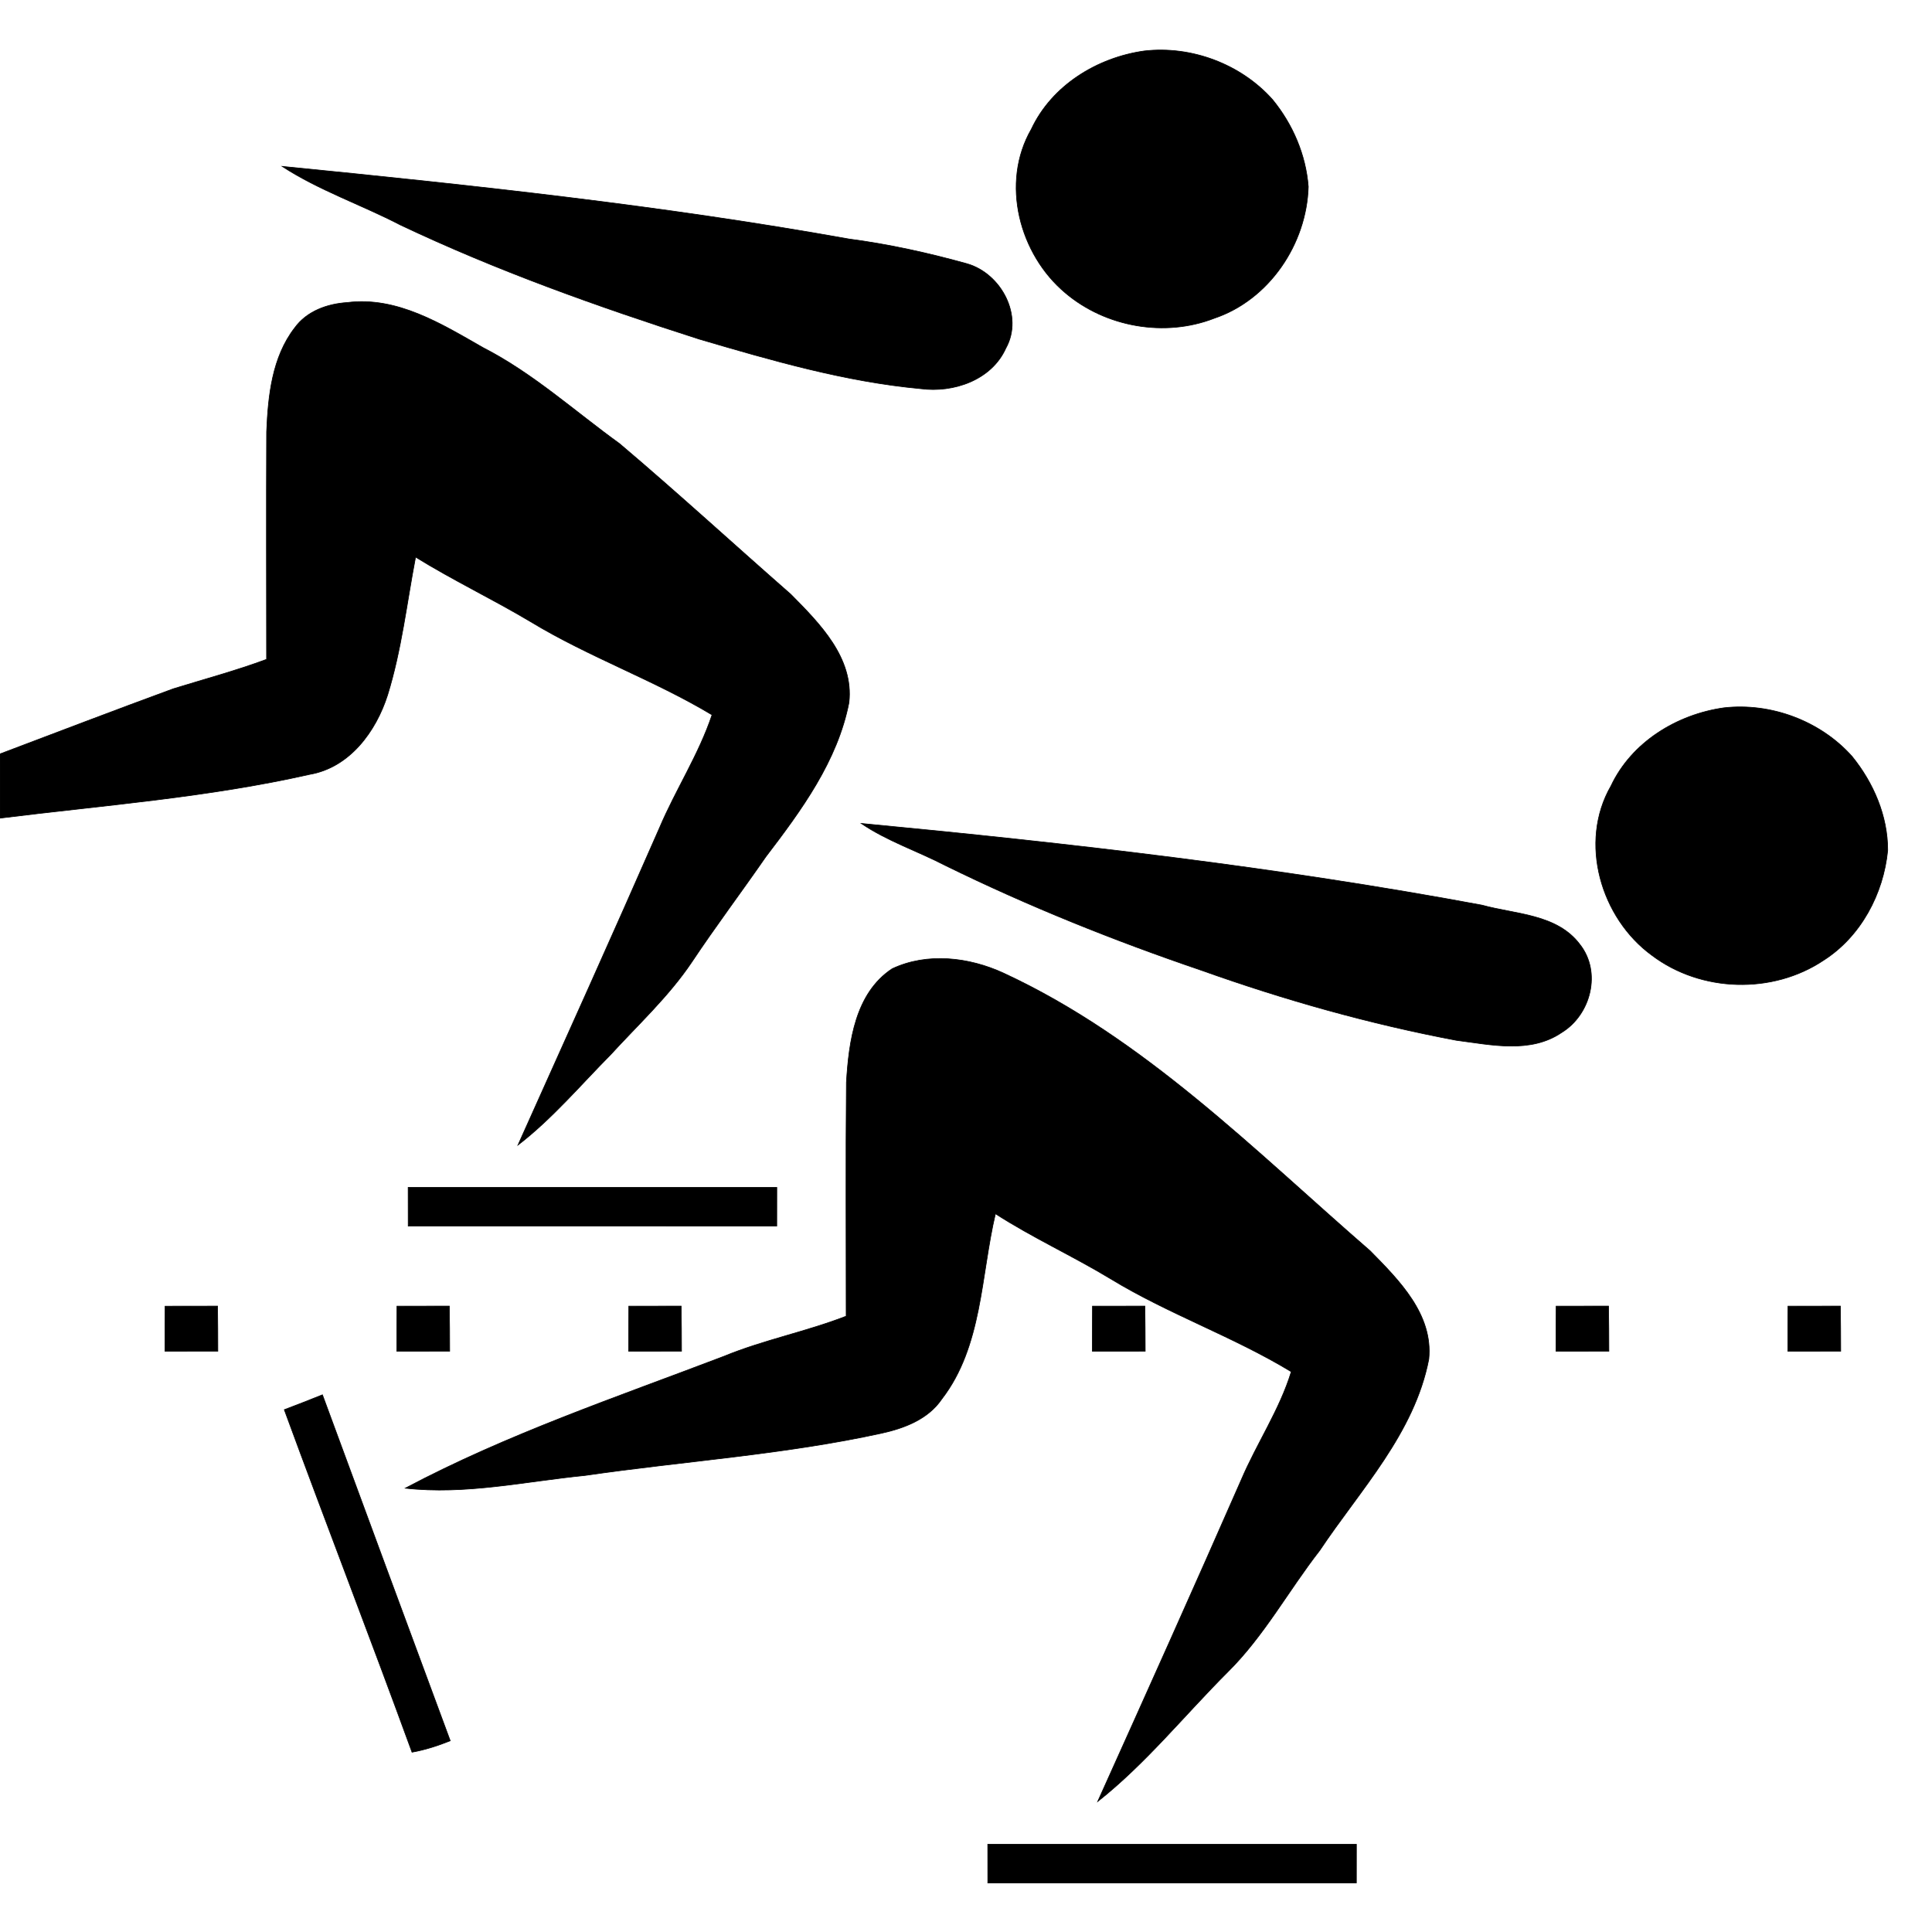
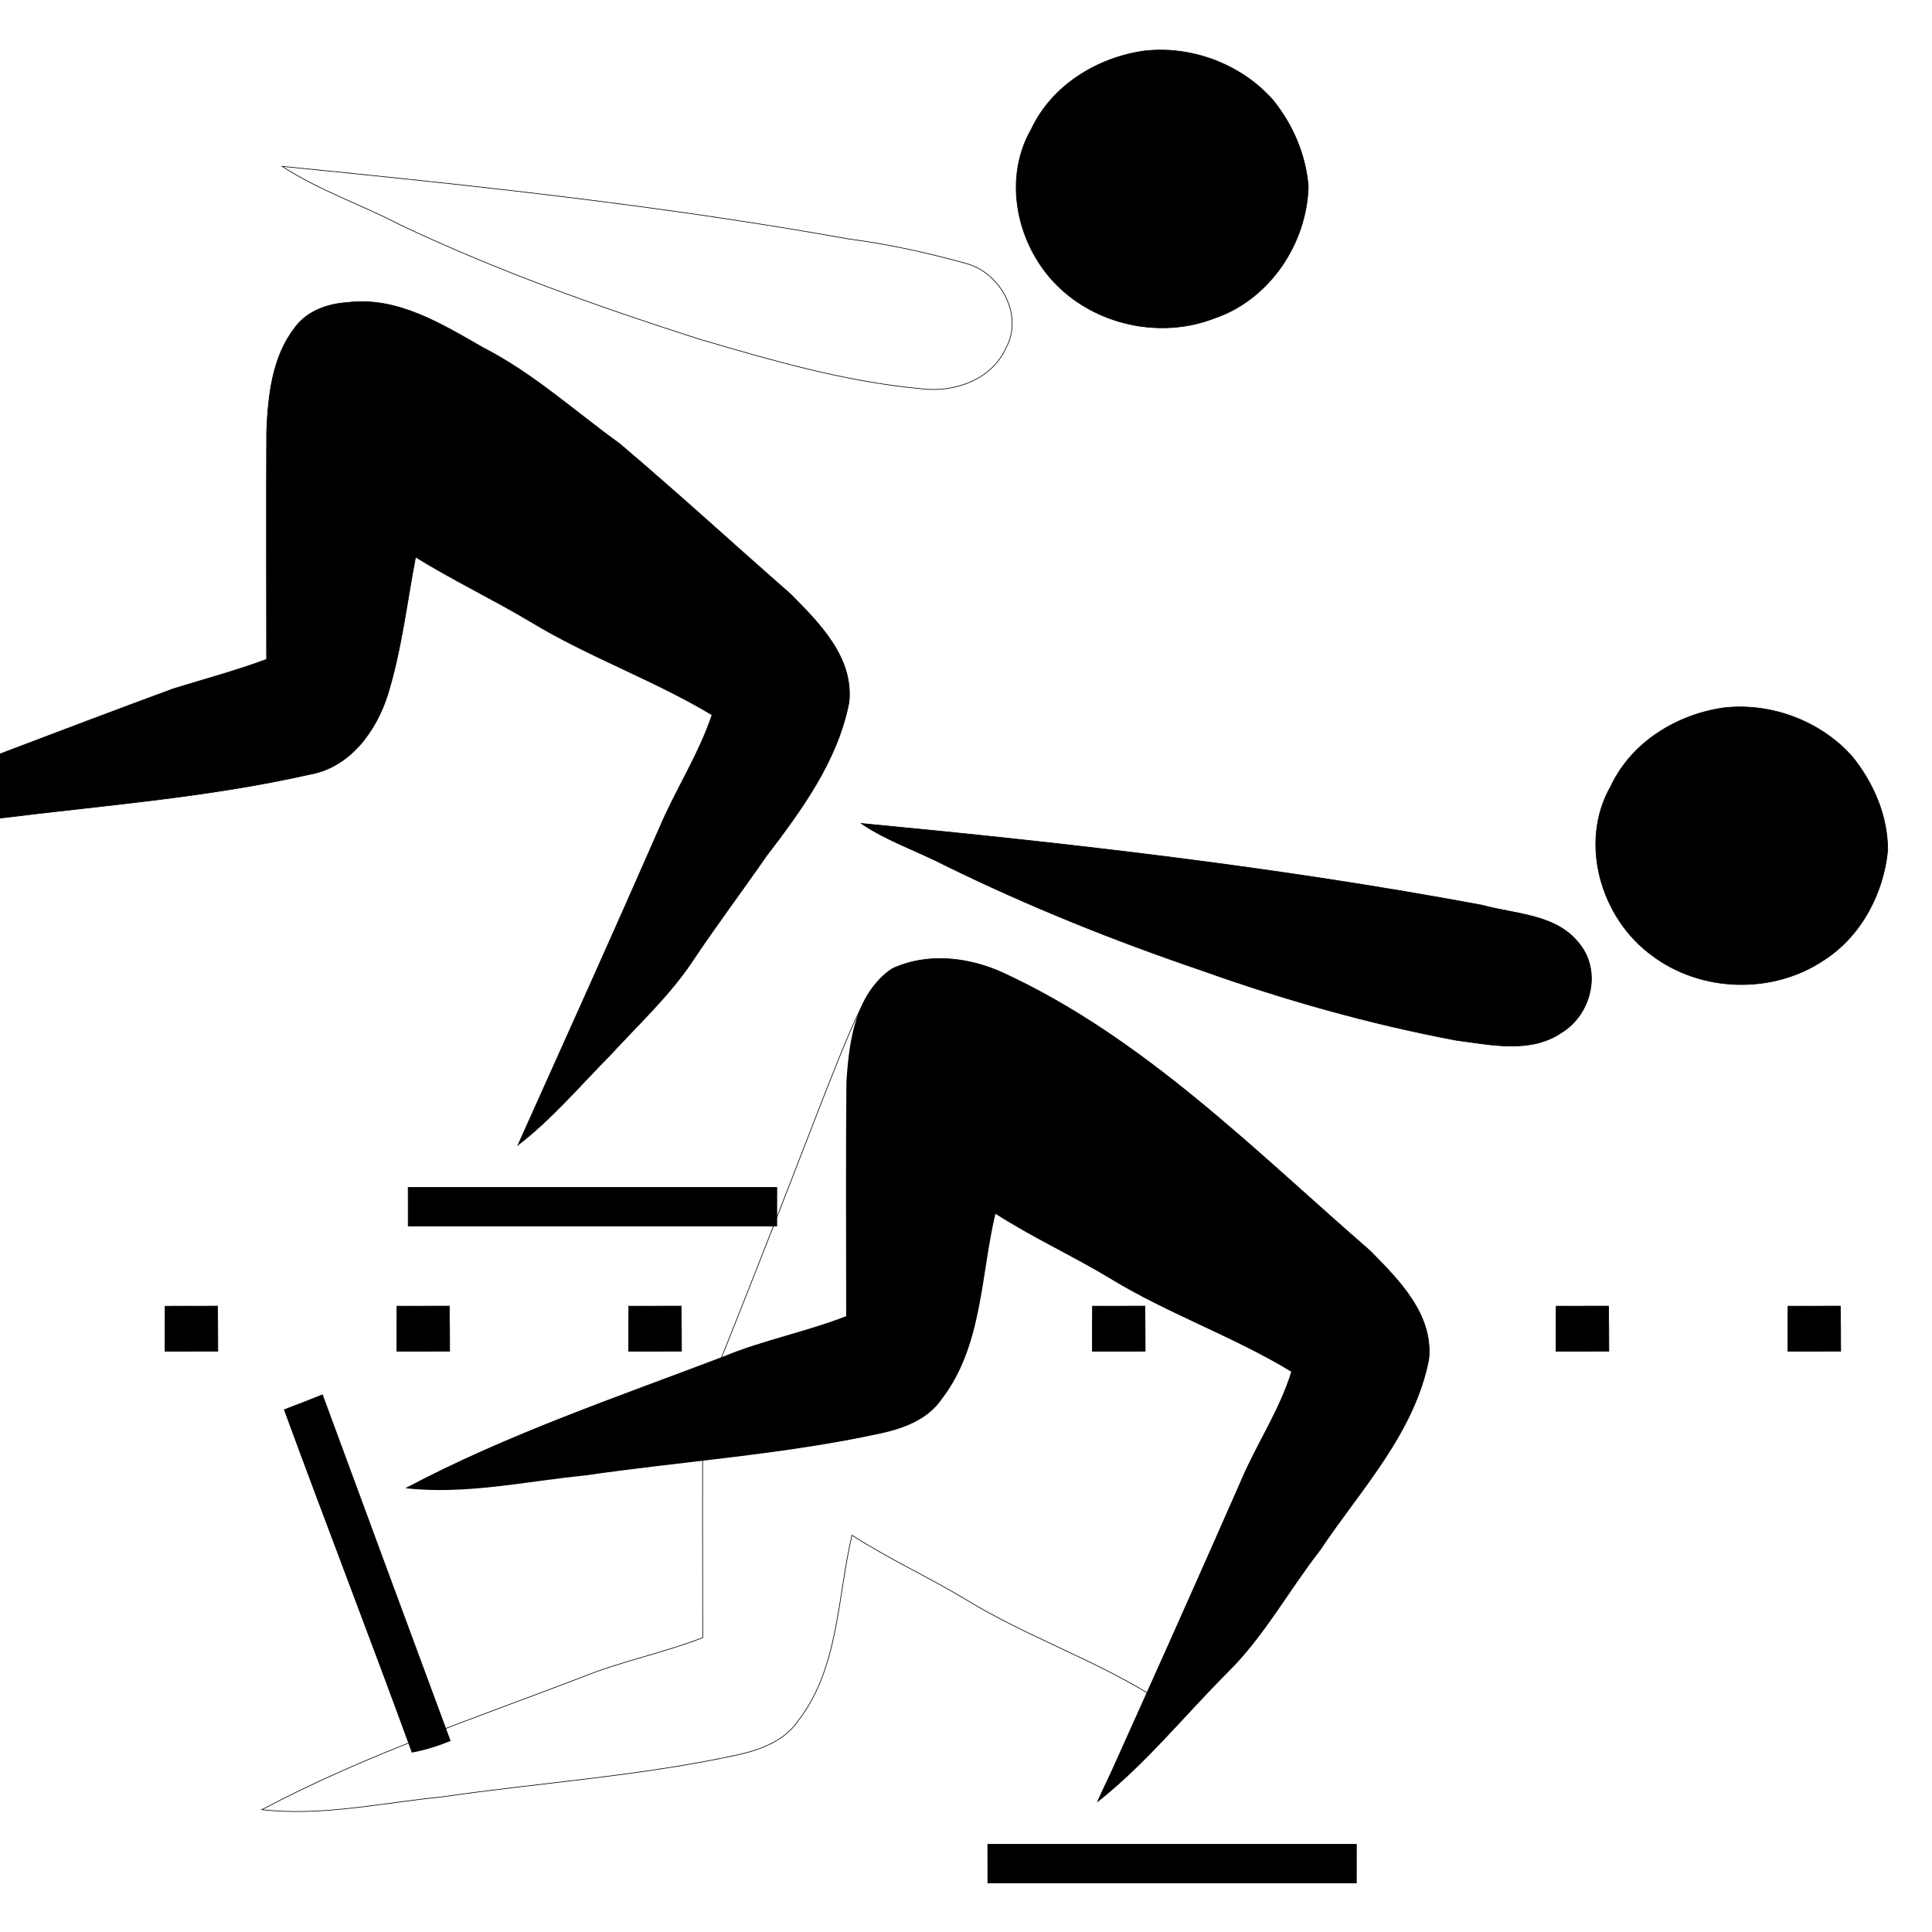
<svg xmlns="http://www.w3.org/2000/svg" xmlns:xlink="http://www.w3.org/1999/xlink" version="1.1" id="Layer_1" x="0px" y="0px" width="300px" height="300px" viewBox="0 0 300 300" enable-background="new 0 0 300 300" xml:space="preserve">
  <g>
    <defs>
      <rect id="SVGID_1_" width="300" height="300" />
    </defs>
    <clipPath id="SVGID_2_">
      <use xlink:href="#SVGID_1_" overflow="visible" />
    </clipPath>
    <g id="surface0" clip-path="url(#SVGID_2_)">
      <path fill="none" stroke="#000000" stroke-width="0.1" stroke-miterlimit="10" d="M177.674,7.913    c7.322-0.845,15.018,2.038,19.925,7.555c3.139,3.83,5.17,8.563,5.552,13.52c-0.25,8.892-6.073,17.573-14.627,20.443    c-7.661,2.973-16.822,1.364-23.079-3.932c-7.173-5.995-10.104-17.092-5.304-25.433C163.332,13.251,170.367,8.939,177.674,7.913z" />
      <path d="M177.674,7.913c7.322-0.845,15.018,2.038,19.925,7.555c3.139,3.83,5.17,8.563,5.552,13.52    c-0.25,8.892-6.073,17.573-14.627,20.443c-7.661,2.973-16.822,1.364-23.079-3.932c-7.173-5.995-10.104-17.092-5.304-25.433    C163.332,13.251,170.367,8.939,177.674,7.913z" />
      <path fill="none" stroke="#000000" stroke-width="0.1" stroke-miterlimit="10" d="M43.813,25.835    c29.426,2.921,58.877,6.049,88.004,11.274c6.189,0.81,12.321,2.167,18.328,3.837c5.32,1.519,8.843,8.105,6.037,13.135    c-2.229,4.947-8.131,6.951-13.226,6.274c-11.728-1.084-23.135-4.391-34.396-7.702c-15.777-5.053-31.434-10.632-46.416-17.738    C56.094,31.776,49.532,29.561,43.813,25.835z" />
-       <path d="M43.813,25.835c29.426,2.921,58.877,6.049,88.004,11.274c6.189,0.81,12.321,2.167,18.328,3.837    c5.32,1.519,8.843,8.105,6.037,13.135c-2.229,4.947-8.131,6.951-13.226,6.274c-11.728-1.084-23.135-4.391-34.396-7.702    c-15.777-5.053-31.434-10.632-46.416-17.738C56.094,31.776,49.532,29.561,43.813,25.835z" />
      <path fill="none" stroke="#000000" stroke-width="0.1" stroke-miterlimit="10" d="M45.751,50.92    c1.891-2.616,5.073-3.747,8.187-3.945c7.739-0.978,14.65,3.344,21.077,7.01c7.732,3.958,14.192,9.851,21.192,14.906    c9.005,7.623,17.703,15.611,26.582,23.385c4.475,4.525,9.811,9.857,9.04,16.807c-1.772,9.09-7.403,16.74-12.907,23.949    c-3.793,5.48-7.801,10.809-11.497,16.356c-3.578,5.332-8.33,9.7-12.639,14.415c-4.703,4.75-9.04,9.905-14.356,14.004    c7.365-16.395,14.759-32.786,21.974-49.253c2.519-5.946,6.109-11.405,8.159-17.551c-9.063-5.439-19.116-8.976-28.156-14.456    c-5.871-3.505-12.06-6.445-17.875-10.046c-1.371,7.148-2.181,14.44-4.345,21.412c-1.803,5.677-5.904,11.276-12.127,12.339    c-15.801,3.577-32.011,4.79-48.058,6.789v-9.974c8.958-3.386,17.901-6.813,26.893-10.109c4.842-1.497,9.743-2.81,14.499-4.576    C41.387,90.6,41.35,78.817,41.401,67.035C41.63,61.48,42.241,55.467,45.751,50.92z" />
      <path d="M45.751,50.92c1.891-2.616,5.073-3.747,8.187-3.945c7.739-0.978,14.65,3.344,21.077,7.01    c7.732,3.958,14.192,9.851,21.192,14.906c9.005,7.623,17.703,15.611,26.582,23.385c4.475,4.525,9.811,9.857,9.04,16.807    c-1.772,9.09-7.403,16.74-12.907,23.949c-3.793,5.48-7.801,10.809-11.497,16.356c-3.578,5.332-8.33,9.7-12.639,14.415    c-4.703,4.75-9.04,9.905-14.356,14.004c7.365-16.395,14.759-32.786,21.974-49.253c2.519-5.946,6.109-11.405,8.159-17.551    c-9.063-5.439-19.116-8.976-28.156-14.456c-5.871-3.505-12.06-6.445-17.875-10.046c-1.371,7.148-2.181,14.44-4.345,21.412    c-1.803,5.677-5.904,11.276-12.127,12.339c-15.801,3.577-32.011,4.79-48.058,6.789v-9.974c8.958-3.386,17.901-6.813,26.893-10.109    c4.842-1.497,9.743-2.81,14.499-4.576C41.387,90.6,41.35,78.817,41.401,67.035C41.63,61.48,42.241,55.467,45.751,50.92z" />
      <path fill="none" stroke="#000000" stroke-width="0.1" stroke-miterlimit="10" d="M267.691,109.908    c7.31-0.828,14.985,2.04,19.891,7.541c3.33,4.099,5.56,9.26,5.541,14.592c-0.654,6.746-4.172,13.381-9.959,17.073    c-7.916,5.301-19.038,4.983-26.641-0.758c-7.947-5.78-11.426-17.553-6.37-26.316C253.354,115.232,260.389,110.933,267.691,109.908    z" />
      <path d="M267.691,109.908c7.31-0.828,14.985,2.04,19.891,7.541c3.33,4.099,5.56,9.26,5.541,14.592    c-0.654,6.746-4.172,13.381-9.959,17.073c-7.916,5.301-19.038,4.983-26.641-0.758c-7.947-5.78-11.426-17.553-6.37-26.316    C253.354,115.232,260.389,110.933,267.691,109.908z" />
      <path fill="none" stroke="#000000" stroke-width="0.1" stroke-miterlimit="10" d="M133.73,127.862    c32.258,3.069,64.523,6.753,96.395,12.688c5.19,1.434,11.641,1.372,15.184,6.083c3.413,4.305,1.73,10.91-2.811,13.695    c-4.848,3.309-10.977,1.904-16.383,1.207c-13.436-2.538-26.635-6.254-39.509-10.847c-13.579-4.617-26.915-9.967-39.795-16.287    C142.485,132.153,137.781,130.616,133.73,127.862z" />
      <path d="M133.73,127.862c32.258,3.069,64.523,6.753,96.395,12.688c5.19,1.434,11.641,1.372,15.184,6.083    c3.413,4.305,1.73,10.91-2.811,13.695c-4.848,3.309-10.977,1.904-16.383,1.207c-13.436-2.538-26.635-6.254-39.509-10.847    c-13.579-4.617-26.915-9.967-39.795-16.287C142.485,132.153,137.781,130.616,133.73,127.862z" />
-       <path fill="none" stroke="#000000" stroke-width="0.1" stroke-miterlimit="10" d="M138.528,150.43    c5.431-2.564,11.943-1.797,17.285,0.666c21.877,10.123,38.971,27.549,56.946,43.139c4.476,4.554,9.804,9.845,9.106,16.814    c-2.239,11.547-10.627,20.245-16.938,29.705c-4.852,6.223-8.634,13.271-14.277,18.861c-6.721,6.715-12.721,14.215-20.199,20.125    c7.48-16.607,14.957-33.232,22.275-49.92c2.419-5.688,5.963-10.889,7.781-16.822c-9-5.469-19.046-8.939-28.041-14.418    c-5.865-3.549-12.131-6.395-17.895-10.112c-2.287,9.644-2.021,20.596-8.326,28.772c-2.126,3.138-5.813,4.535-9.365,5.316    c-15.181,3.323-30.712,4.325-46.065,6.556c-9.258,0.919-18.547,3.031-27.88,1.972c15.811-8.385,32.8-14.119,49.478-20.479    c6.173-2.541,12.763-3.814,18.982-6.231c0.002-12.104-0.078-24.211,0.035-36.313C131.813,161.738,132.79,154.222,138.528,150.43z" />
+       <path fill="none" stroke="#000000" stroke-width="0.1" stroke-miterlimit="10" d="M138.528,150.43    c5.431-2.564,11.943-1.797,17.285,0.666c21.877,10.123,38.971,27.549,56.946,43.139c4.476,4.554,9.804,9.845,9.106,16.814    c-2.239,11.547-10.627,20.245-16.938,29.705c-4.852,6.223-8.634,13.271-14.277,18.861c-6.721,6.715-12.721,14.215-20.199,20.125    c2.419-5.688,5.963-10.889,7.781-16.822c-9-5.469-19.046-8.939-28.041-14.418    c-5.865-3.549-12.131-6.395-17.895-10.112c-2.287,9.644-2.021,20.596-8.326,28.772c-2.126,3.138-5.813,4.535-9.365,5.316    c-15.181,3.323-30.712,4.325-46.065,6.556c-9.258,0.919-18.547,3.031-27.88,1.972c15.811-8.385,32.8-14.119,49.478-20.479    c6.173-2.541,12.763-3.814,18.982-6.231c0.002-12.104-0.078-24.211,0.035-36.313C131.813,161.738,132.79,154.222,138.528,150.43z" />
      <path d="M138.528,150.43c5.431-2.564,11.943-1.797,17.285,0.666c21.877,10.123,38.971,27.549,56.946,43.139    c4.476,4.554,9.804,9.845,9.106,16.814c-2.239,11.547-10.627,20.245-16.938,29.705c-4.852,6.223-8.634,13.271-14.277,18.861    c-6.721,6.715-12.721,14.215-20.199,20.125c7.48-16.607,14.957-33.232,22.275-49.92c2.419-5.688,5.963-10.889,7.781-16.822    c-9-5.469-19.046-8.939-28.041-14.418c-5.865-3.549-12.131-6.395-17.895-10.112c-2.287,9.644-2.021,20.596-8.326,28.772    c-2.126,3.138-5.813,4.535-9.365,5.316c-15.181,3.323-30.712,4.325-46.065,6.556c-9.258,0.919-18.547,3.031-27.88,1.972    c15.811-8.385,32.8-14.119,49.478-20.479c6.173-2.541,12.763-3.814,18.982-6.231c0.002-12.104-0.078-24.211,0.035-36.313    C131.813,161.738,132.79,154.222,138.528,150.43z" />
      <path fill="none" stroke="#000000" stroke-width="0.1" stroke-miterlimit="10" d="M63.379,184.381    c19.081-0.001,38.161-0.001,57.242,0c-0.003,1.998-0.003,3.999-0.006,6.001c-19.076-0.003-38.152-0.003-57.228,0.001    C63.381,188.38,63.38,186.379,63.379,184.381z" />
      <path d="M63.379,184.381c19.081-0.001,38.161-0.001,57.242,0c-0.003,1.998-0.003,3.999-0.006,6.001    c-19.076-0.003-38.152-0.003-57.228,0.001C63.381,188.38,63.38,186.379,63.379,184.381z" />
      <path fill="none" stroke="#000000" stroke-width="0.1" stroke-miterlimit="10" d="M25.639,202.824    c2.714-0.006,5.428-0.006,8.142-0.012c0.032,2.332,0.042,4.667,0.043,7.004c-2.737,0.004-5.473,0.003-8.209-0.003    C25.618,207.481,25.622,205.152,25.639,202.824z" />
      <path d="M25.639,202.824c2.714-0.006,5.428-0.006,8.142-0.012c0.032,2.332,0.042,4.667,0.043,7.004    c-2.737,0.004-5.473,0.003-8.209-0.003C25.618,207.481,25.622,205.152,25.639,202.824z" />
      <path fill="none" stroke="#000000" stroke-width="0.1" stroke-miterlimit="10" d="M61.64,202.822    c2.709-0.003,5.419-0.004,8.13-0.014c0.042,2.334,0.054,4.67,0.055,7.008c-2.738,0.004-5.475,0.003-8.211-0.004    C61.617,207.48,61.622,205.15,61.64,202.822z" />
      <path d="M61.64,202.822c2.709-0.003,5.419-0.004,8.13-0.014c0.042,2.334,0.054,4.67,0.055,7.008    c-2.738,0.004-5.475,0.003-8.211-0.004C61.617,207.48,61.622,205.15,61.64,202.822z" />
      <path fill="none" stroke="#000000" stroke-width="0.1" stroke-miterlimit="10" d="M97.639,202.822    c2.71-0.003,5.42-0.004,8.131-0.014c0.042,2.334,0.054,4.67,0.055,7.008c-2.737,0.004-5.474,0.003-8.21-0.004    C97.617,207.48,97.621,205.15,97.639,202.822z" />
      <path d="M97.639,202.822c2.71-0.003,5.42-0.004,8.131-0.014c0.042,2.334,0.054,4.67,0.055,7.008    c-2.737,0.004-5.474,0.003-8.21-0.004C97.617,207.48,97.621,205.15,97.639,202.822z" />
      <path fill="none" stroke="#000000" stroke-width="0.1" stroke-miterlimit="10" d="M241.64,202.821    c2.708-0.002,5.418-0.003,8.13-0.013c0.041,2.334,0.053,4.67,0.055,7.008c-2.738,0.004-5.476,0.003-8.211-0.004    C241.615,207.479,241.62,205.15,241.64,202.821z" />
      <path d="M241.64,202.821c2.708-0.002,5.418-0.003,8.13-0.013c0.041,2.334,0.053,4.67,0.055,7.008    c-2.738,0.004-5.476,0.003-8.211-0.004C241.615,207.479,241.62,205.15,241.64,202.821z" />
      <path fill="none" stroke="#000000" stroke-width="0.1" stroke-miterlimit="10" d="M277.639,202.822    c2.711-0.003,5.422-0.004,8.136-0.012c0.036,2.333,0.046,4.668,0.05,7.006c-2.739,0.003-5.475,0.003-8.209-0.004    C277.615,207.48,277.619,205.15,277.639,202.822z" />
      <path d="M277.639,202.822c2.711-0.003,5.422-0.004,8.136-0.012c0.036,2.333,0.046,4.668,0.05,7.006    c-2.739,0.003-5.475,0.003-8.209-0.004C277.615,207.48,277.619,205.15,277.639,202.822z" />
      <path fill="none" stroke="#000000" stroke-width="0.1" stroke-miterlimit="10" d="M169.641,202.819    c2.711,0,5.422-0.001,8.137-0.008c0.035,2.333,0.044,4.666,0.049,7.003c-2.74,0.005-5.477,0.006-8.212-0.002    C169.615,207.479,169.621,205.148,169.641,202.819z" />
      <path d="M169.641,202.819c2.711,0,5.422-0.001,8.137-0.008c0.035,2.333,0.044,4.666,0.049,7.003    c-2.74,0.005-5.477,0.006-8.212-0.002C169.615,207.479,169.621,205.148,169.641,202.819z" />
      <path fill="none" stroke="#000000" stroke-width="0.1" stroke-miterlimit="10" d="M44.144,218.895    c1.982-0.753,3.959-1.518,5.924-2.312c6.609,17.909,13.199,35.825,19.844,53.722c-1.919,0.771-3.893,1.411-5.933,1.776    C57.498,254.305,50.661,236.658,44.144,218.895z" />
      <path d="M44.144,218.895c1.982-0.753,3.959-1.518,5.924-2.312c6.609,17.909,13.199,35.825,19.844,53.722    c-1.919,0.771-3.893,1.411-5.933,1.776C57.498,254.305,50.661,236.658,44.144,218.895z" />
      <path fill="none" stroke="#000000" stroke-width="0.1" stroke-miterlimit="10" d="M153.379,286.381c19.08-0.002,38.16,0,57.242,0    c-0.004,1.997-0.005,3.998-0.006,6.001c-19.077-0.003-38.152-0.003-57.229,0C153.381,290.379,153.379,288.378,153.379,286.381z" />
      <path d="M153.379,286.381c19.08-0.002,38.16,0,57.242,0c-0.004,1.997-0.005,3.998-0.006,6.001    c-19.077-0.003-38.152-0.003-57.229,0C153.381,290.379,153.379,288.378,153.379,286.381z" />
    </g>
  </g>
</svg>